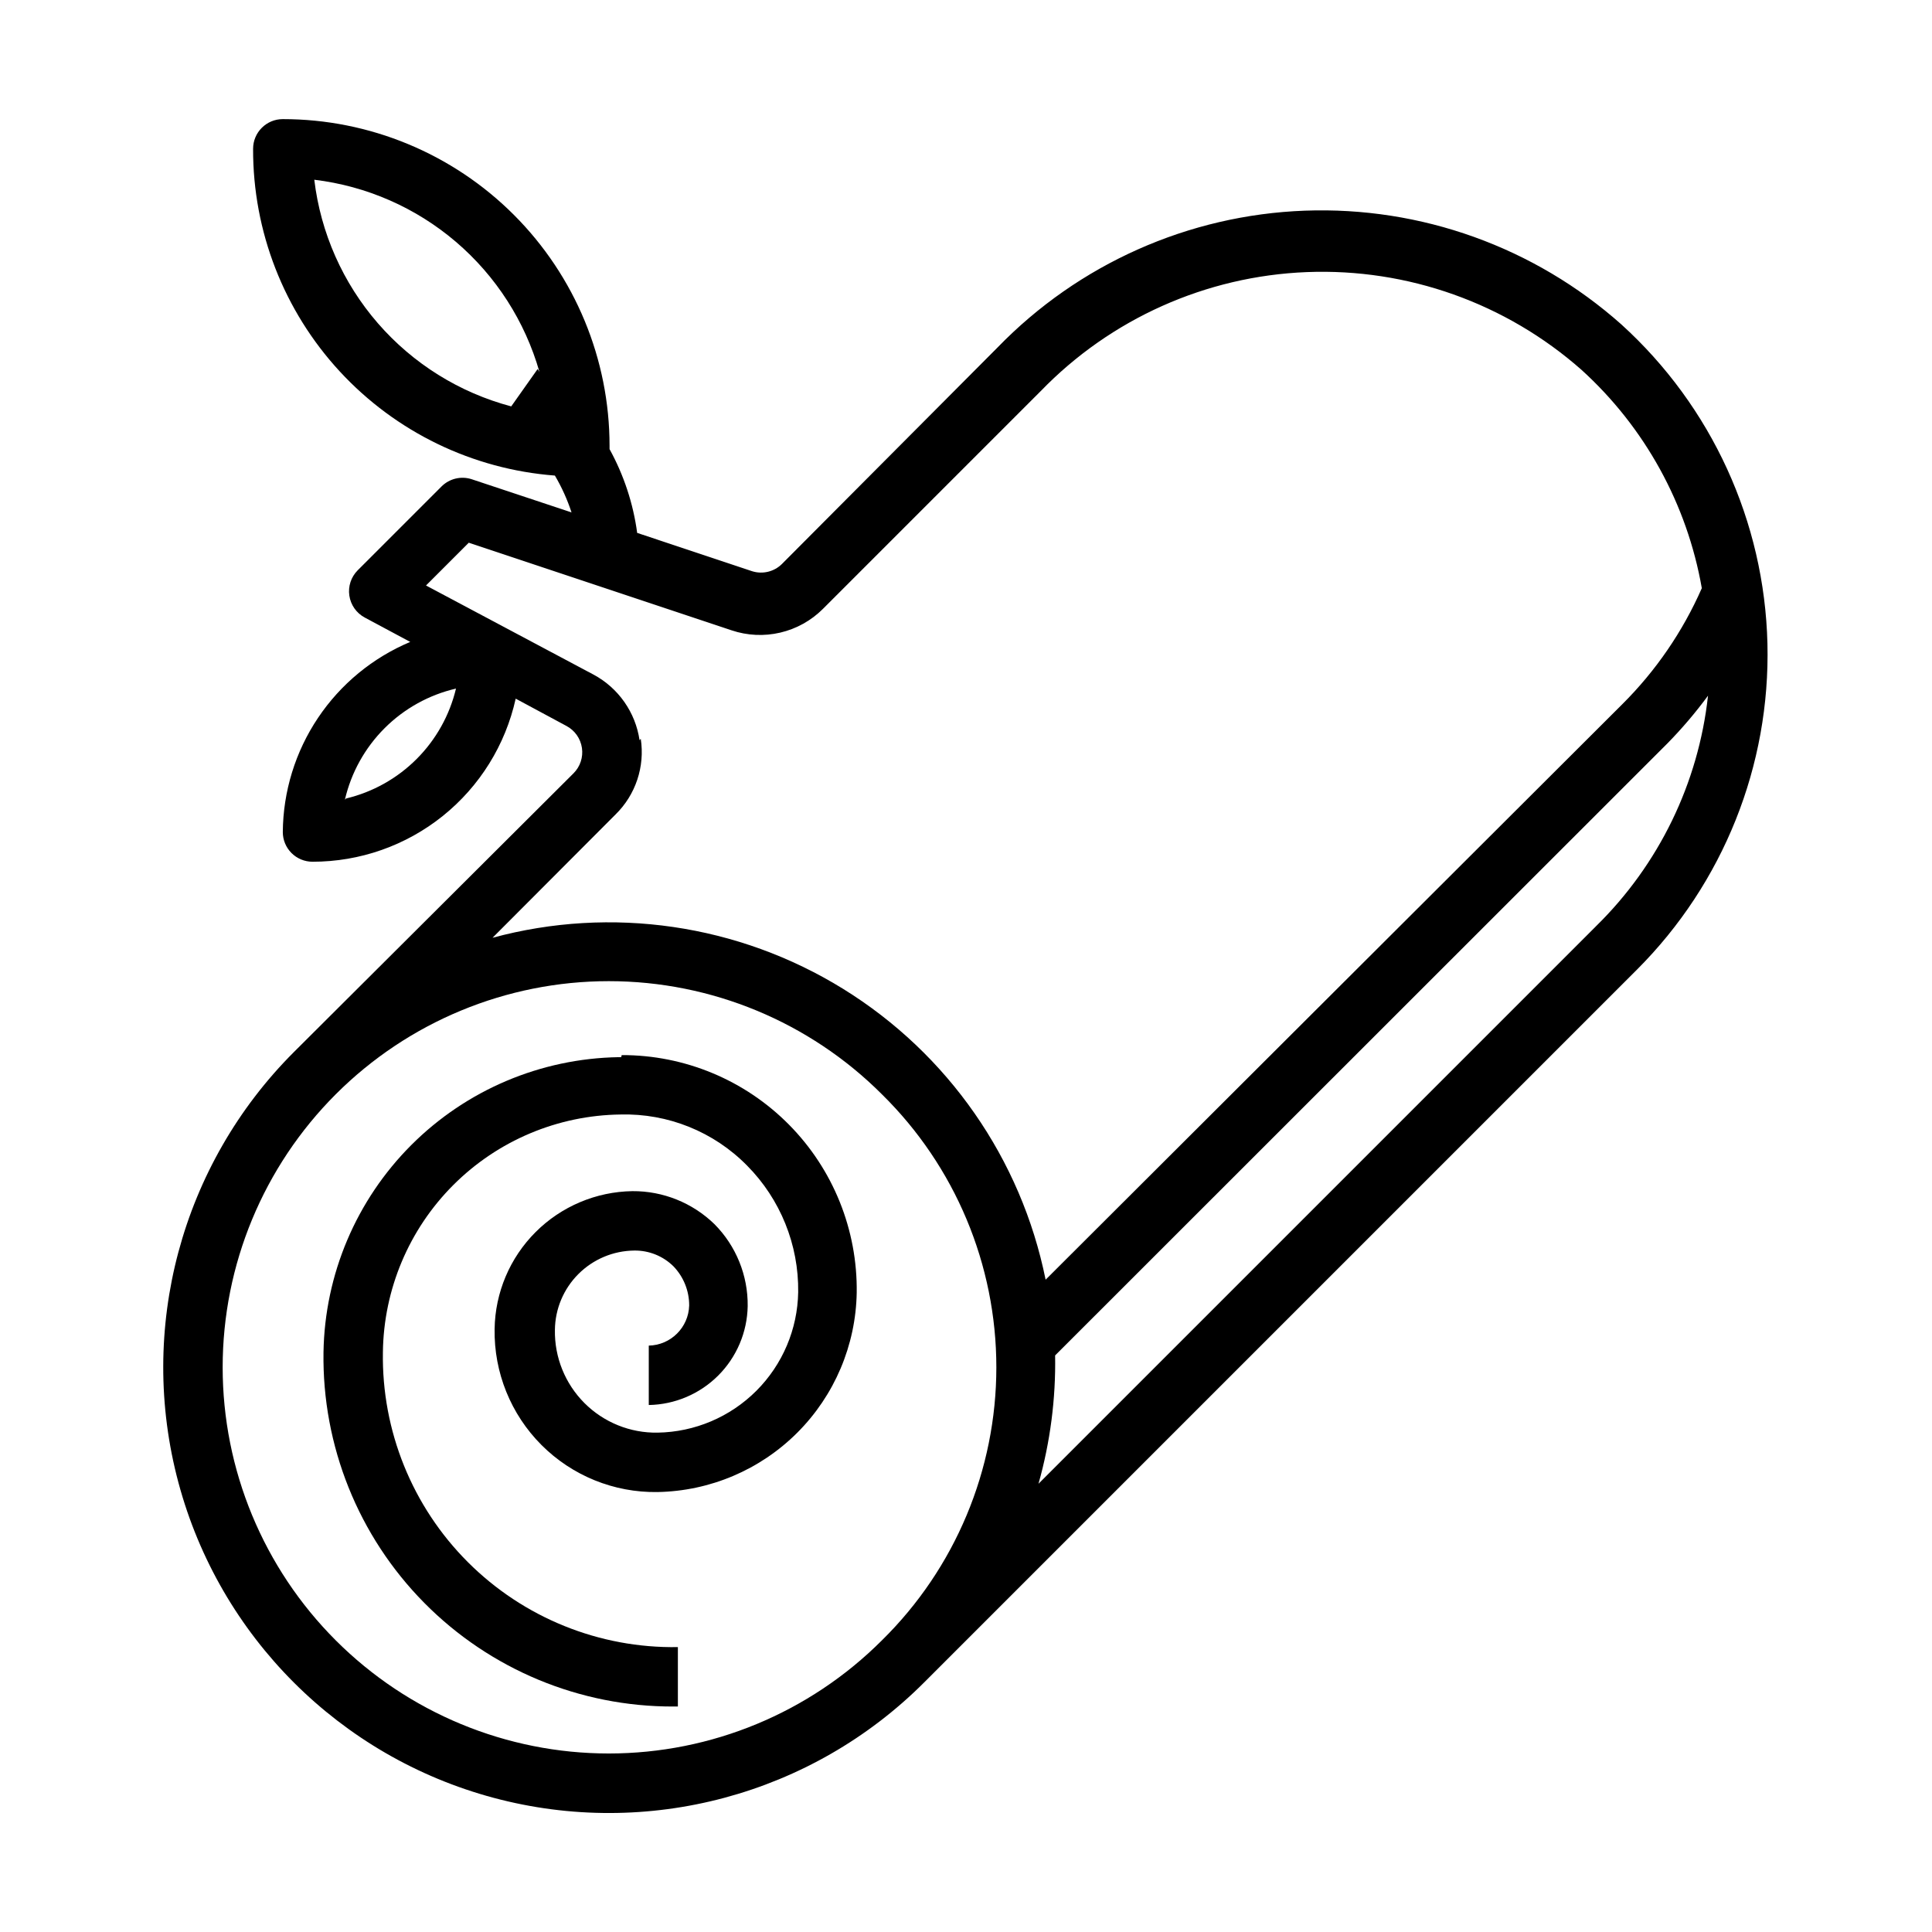
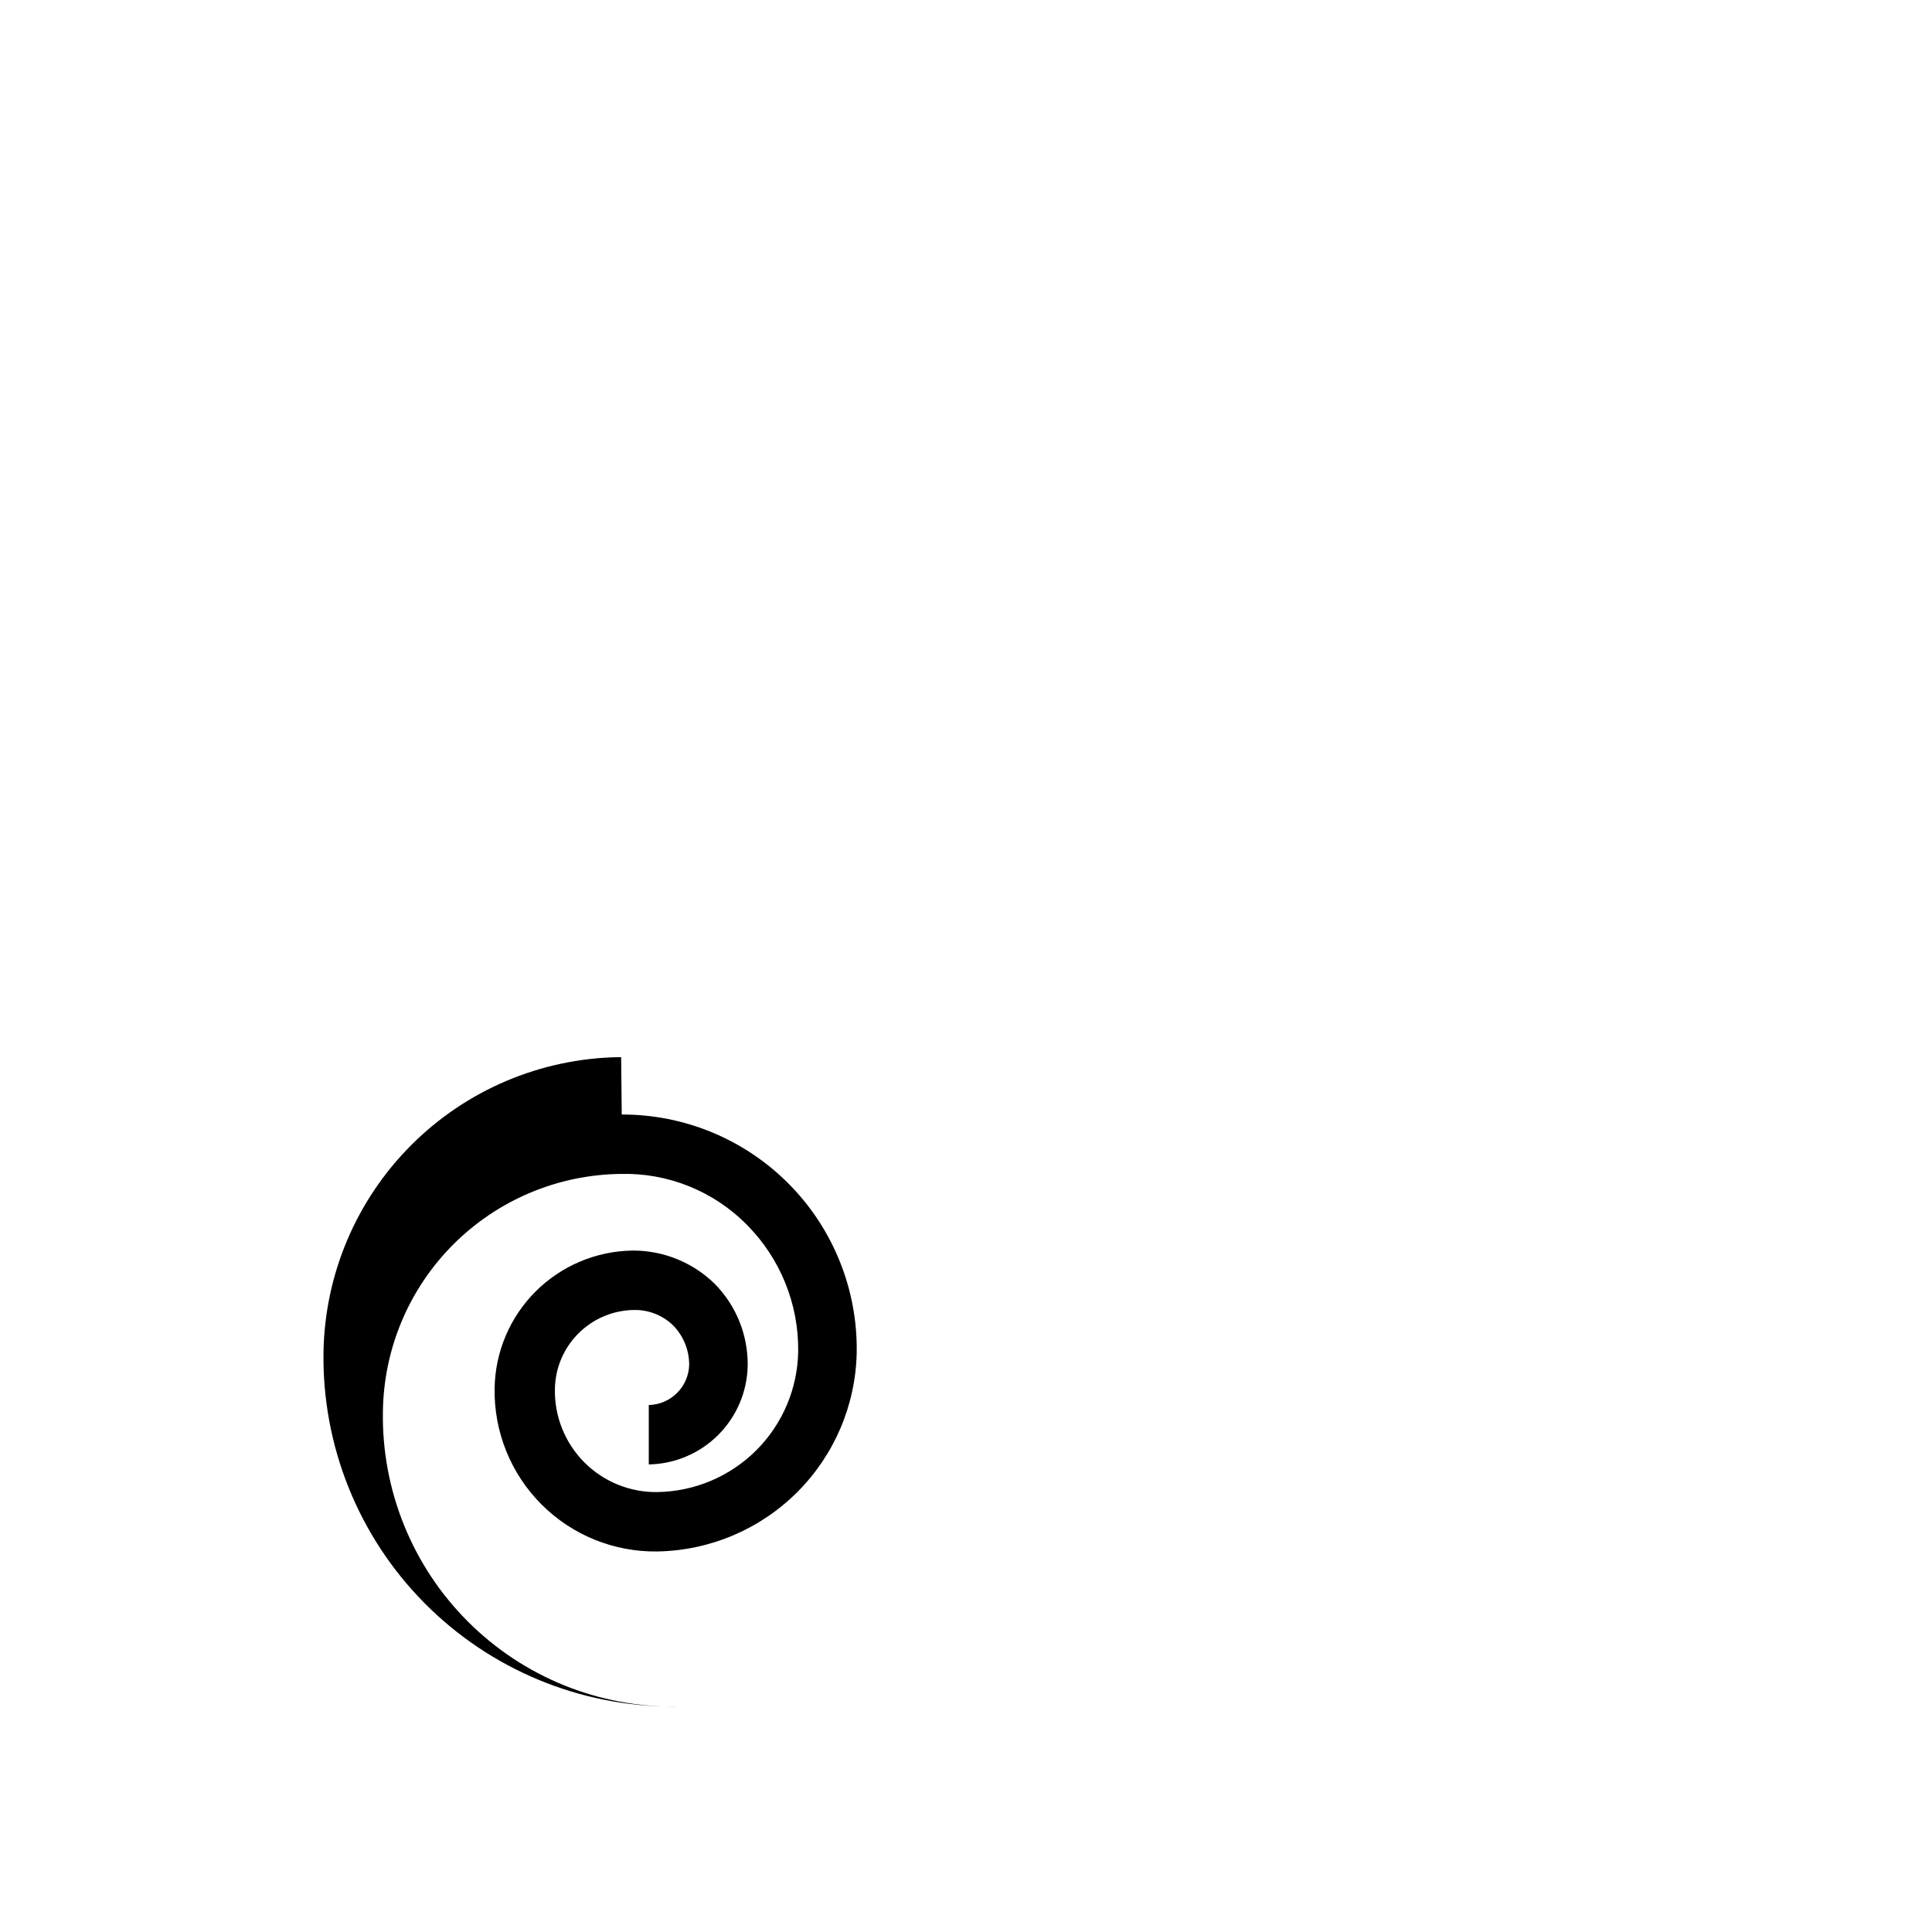
<svg xmlns="http://www.w3.org/2000/svg" fill="#000000" width="800px" height="800px" version="1.1" viewBox="144 144 512 512">
  <g>
-     <path d="m308.61 424.16h-0.711c-20.621 0.348-40.305 8.691-54.891 23.277-14.586 14.586-22.934 34.27-23.277 54.895-0.379 24.828 9.238 48.77 26.695 66.434 17.457 17.664 41.281 27.566 66.117 27.48h1.102v-15.746c-20.836 0.344-40.918-7.781-55.652-22.516-14.738-14.734-22.863-34.816-22.52-55.652 0.207-16.641 6.906-32.539 18.672-44.305 11.766-11.77 27.668-18.469 44.305-18.672 12.574-0.332 24.719 4.57 33.535 13.539 8.828 8.91 13.707 20.992 13.543 33.535-0.164 9.824-4.141 19.203-11.086 26.148-6.949 6.949-16.324 10.926-26.152 11.086-7.262 0.129-14.266-2.699-19.402-7.836-5.133-5.137-7.961-12.137-7.832-19.402 0.059-5.555 2.293-10.863 6.223-14.793 3.93-3.93 9.238-6.164 14.793-6.223 3.883-0.059 7.629 1.441 10.395 4.172 2.688 2.785 4.188 6.516 4.172 10.391-0.168 5.828-4.879 10.504-10.707 10.625v15.746c6.914-0.121 13.512-2.922 18.402-7.812s7.691-11.488 7.812-18.402c0.094-8.133-3.082-15.961-8.816-21.727-5.816-5.652-13.621-8.793-21.73-8.738-9.641 0.145-18.848 4.035-25.668 10.855-6.82 6.82-10.715 16.027-10.855 25.672-0.195 11.504 4.285 22.598 12.418 30.742 8.129 8.145 19.215 12.648 30.719 12.473 13.934-0.242 27.23-5.883 37.082-15.738 9.855-9.852 15.496-23.148 15.742-37.082 0.23-16.648-6.231-32.695-17.941-44.535-11.707-11.84-27.676-18.484-44.328-18.441z" />
-     <path d="m221.86 422.83c-29.84 29.84-41.496 73.332-30.57 114.09 10.922 40.762 42.758 72.598 83.52 83.52 40.762 10.922 84.254-0.73 114.09-30.57l188.93-188.93c22.855-22.852 35.348-54.07 34.559-86.383-0.789-32.312-14.789-62.887-38.73-84.598-23.035-20.477-53.09-31.273-83.891-30.129s-59.969 14.141-81.422 36.27l-57.152 57.387c-2.074 2.035-5.102 2.762-7.871 1.891l-30.465-10.156c-1.047-7.785-3.531-15.312-7.32-22.199v-0.867 0.004c0-22.965-9.125-44.992-25.363-61.23-16.238-16.238-38.266-25.363-61.23-25.363-4.348 0-7.871 3.523-7.871 7.871-0.062 21.867 8.145 42.945 22.98 59.008 14.836 16.062 35.199 25.918 57 27.586 1.816 3.086 3.297 6.359 4.406 9.762l-26.527-8.816c-2.773-0.871-5.797-0.145-7.871 1.891l-22.277 22.277c-1.75 1.758-2.566 4.238-2.207 6.691 0.359 2.481 1.879 4.644 4.094 5.824l12.043 6.453h0.004c-9.941 4.176-18.441 11.172-24.441 20.129-6.004 8.953-9.246 19.473-9.332 30.254 0 2.086 0.828 4.09 2.305 5.566 1.477 1.477 3.481 2.305 5.566 2.305 12.559 0.008 24.738-4.269 34.531-12.129s16.605-18.828 19.316-31.09l13.461 7.242c2.215 1.18 3.734 3.344 4.094 5.828 0.359 2.453-0.457 4.93-2.207 6.691zm64.629-181.05-7.008 9.918c-13.711-3.637-26.02-11.305-35.324-22.016-9.305-10.707-15.18-23.965-16.867-38.051 13.859 1.668 26.914 7.394 37.527 16.453 10.617 9.062 18.32 21.059 22.145 34.48zm91.234 336.92c-19.188 19.195-45.219 29.984-72.363 29.992-27.145 0.004-53.176-10.777-72.371-29.969s-29.98-45.227-29.98-72.371c0-27.141 10.785-53.176 29.98-72.367 19.195-19.191 45.227-29.973 72.371-29.969 27.145 0.008 53.176 10.797 72.363 29.992 19.398 19.078 30.32 45.141 30.32 72.344 0 27.207-10.922 53.27-30.32 72.348zm188.93-188.93-147.44 147.44c3.117-11.059 4.602-22.516 4.406-34.008l162.16-162.09v0.004c3.918-3.988 7.551-8.25 10.863-12.754-2.539 23.18-13.023 44.766-29.676 61.086zm-331.25-33.852c1.664-7.168 5.305-13.727 10.508-18.93 5.207-5.207 11.766-8.848 18.934-10.512-1.691 7.074-5.309 13.539-10.449 18.68s-11.605 8.758-18.676 10.449zm78.09-15.742c-1.082-7.406-5.606-13.859-12.199-17.398l-44.398-23.617 11.336-11.336 69.668 23.223h-0.004c4.16 1.395 8.621 1.602 12.891 0.598 4.266-1 8.172-3.168 11.277-6.266l57.703-57.703v0.004c18.574-19.211 43.84-30.516 70.539-31.574 26.699-1.055 52.777 8.223 72.809 25.906 16.762 15.207 27.977 35.566 31.883 57.859-5.043 11.488-12.199 21.93-21.098 30.777l-152.8 152.48c-6.461-32.004-25.887-59.898-53.656-77.066-27.77-17.164-61.406-22.066-92.918-13.543l32.59-32.668c5.336-5.219 7.828-12.695 6.691-20.074z" />
+     <path d="m308.61 424.16h-0.711c-20.621 0.348-40.305 8.691-54.891 23.277-14.586 14.586-22.934 34.27-23.277 54.895-0.379 24.828 9.238 48.77 26.695 66.434 17.457 17.664 41.281 27.566 66.117 27.48h1.102c-20.836 0.344-40.918-7.781-55.652-22.516-14.738-14.734-22.863-34.816-22.52-55.652 0.207-16.641 6.906-32.539 18.672-44.305 11.766-11.77 27.668-18.469 44.305-18.672 12.574-0.332 24.719 4.57 33.535 13.539 8.828 8.91 13.707 20.992 13.543 33.535-0.164 9.824-4.141 19.203-11.086 26.148-6.949 6.949-16.324 10.926-26.152 11.086-7.262 0.129-14.266-2.699-19.402-7.836-5.133-5.137-7.961-12.137-7.832-19.402 0.059-5.555 2.293-10.863 6.223-14.793 3.93-3.93 9.238-6.164 14.793-6.223 3.883-0.059 7.629 1.441 10.395 4.172 2.688 2.785 4.188 6.516 4.172 10.391-0.168 5.828-4.879 10.504-10.707 10.625v15.746c6.914-0.121 13.512-2.922 18.402-7.812s7.691-11.488 7.812-18.402c0.094-8.133-3.082-15.961-8.816-21.727-5.816-5.652-13.621-8.793-21.73-8.738-9.641 0.145-18.848 4.035-25.668 10.855-6.82 6.82-10.715 16.027-10.855 25.672-0.195 11.504 4.285 22.598 12.418 30.742 8.129 8.145 19.215 12.648 30.719 12.473 13.934-0.242 27.23-5.883 37.082-15.738 9.855-9.852 15.496-23.148 15.742-37.082 0.23-16.648-6.231-32.695-17.941-44.535-11.707-11.84-27.676-18.484-44.328-18.441z" />
  </g>
</svg>